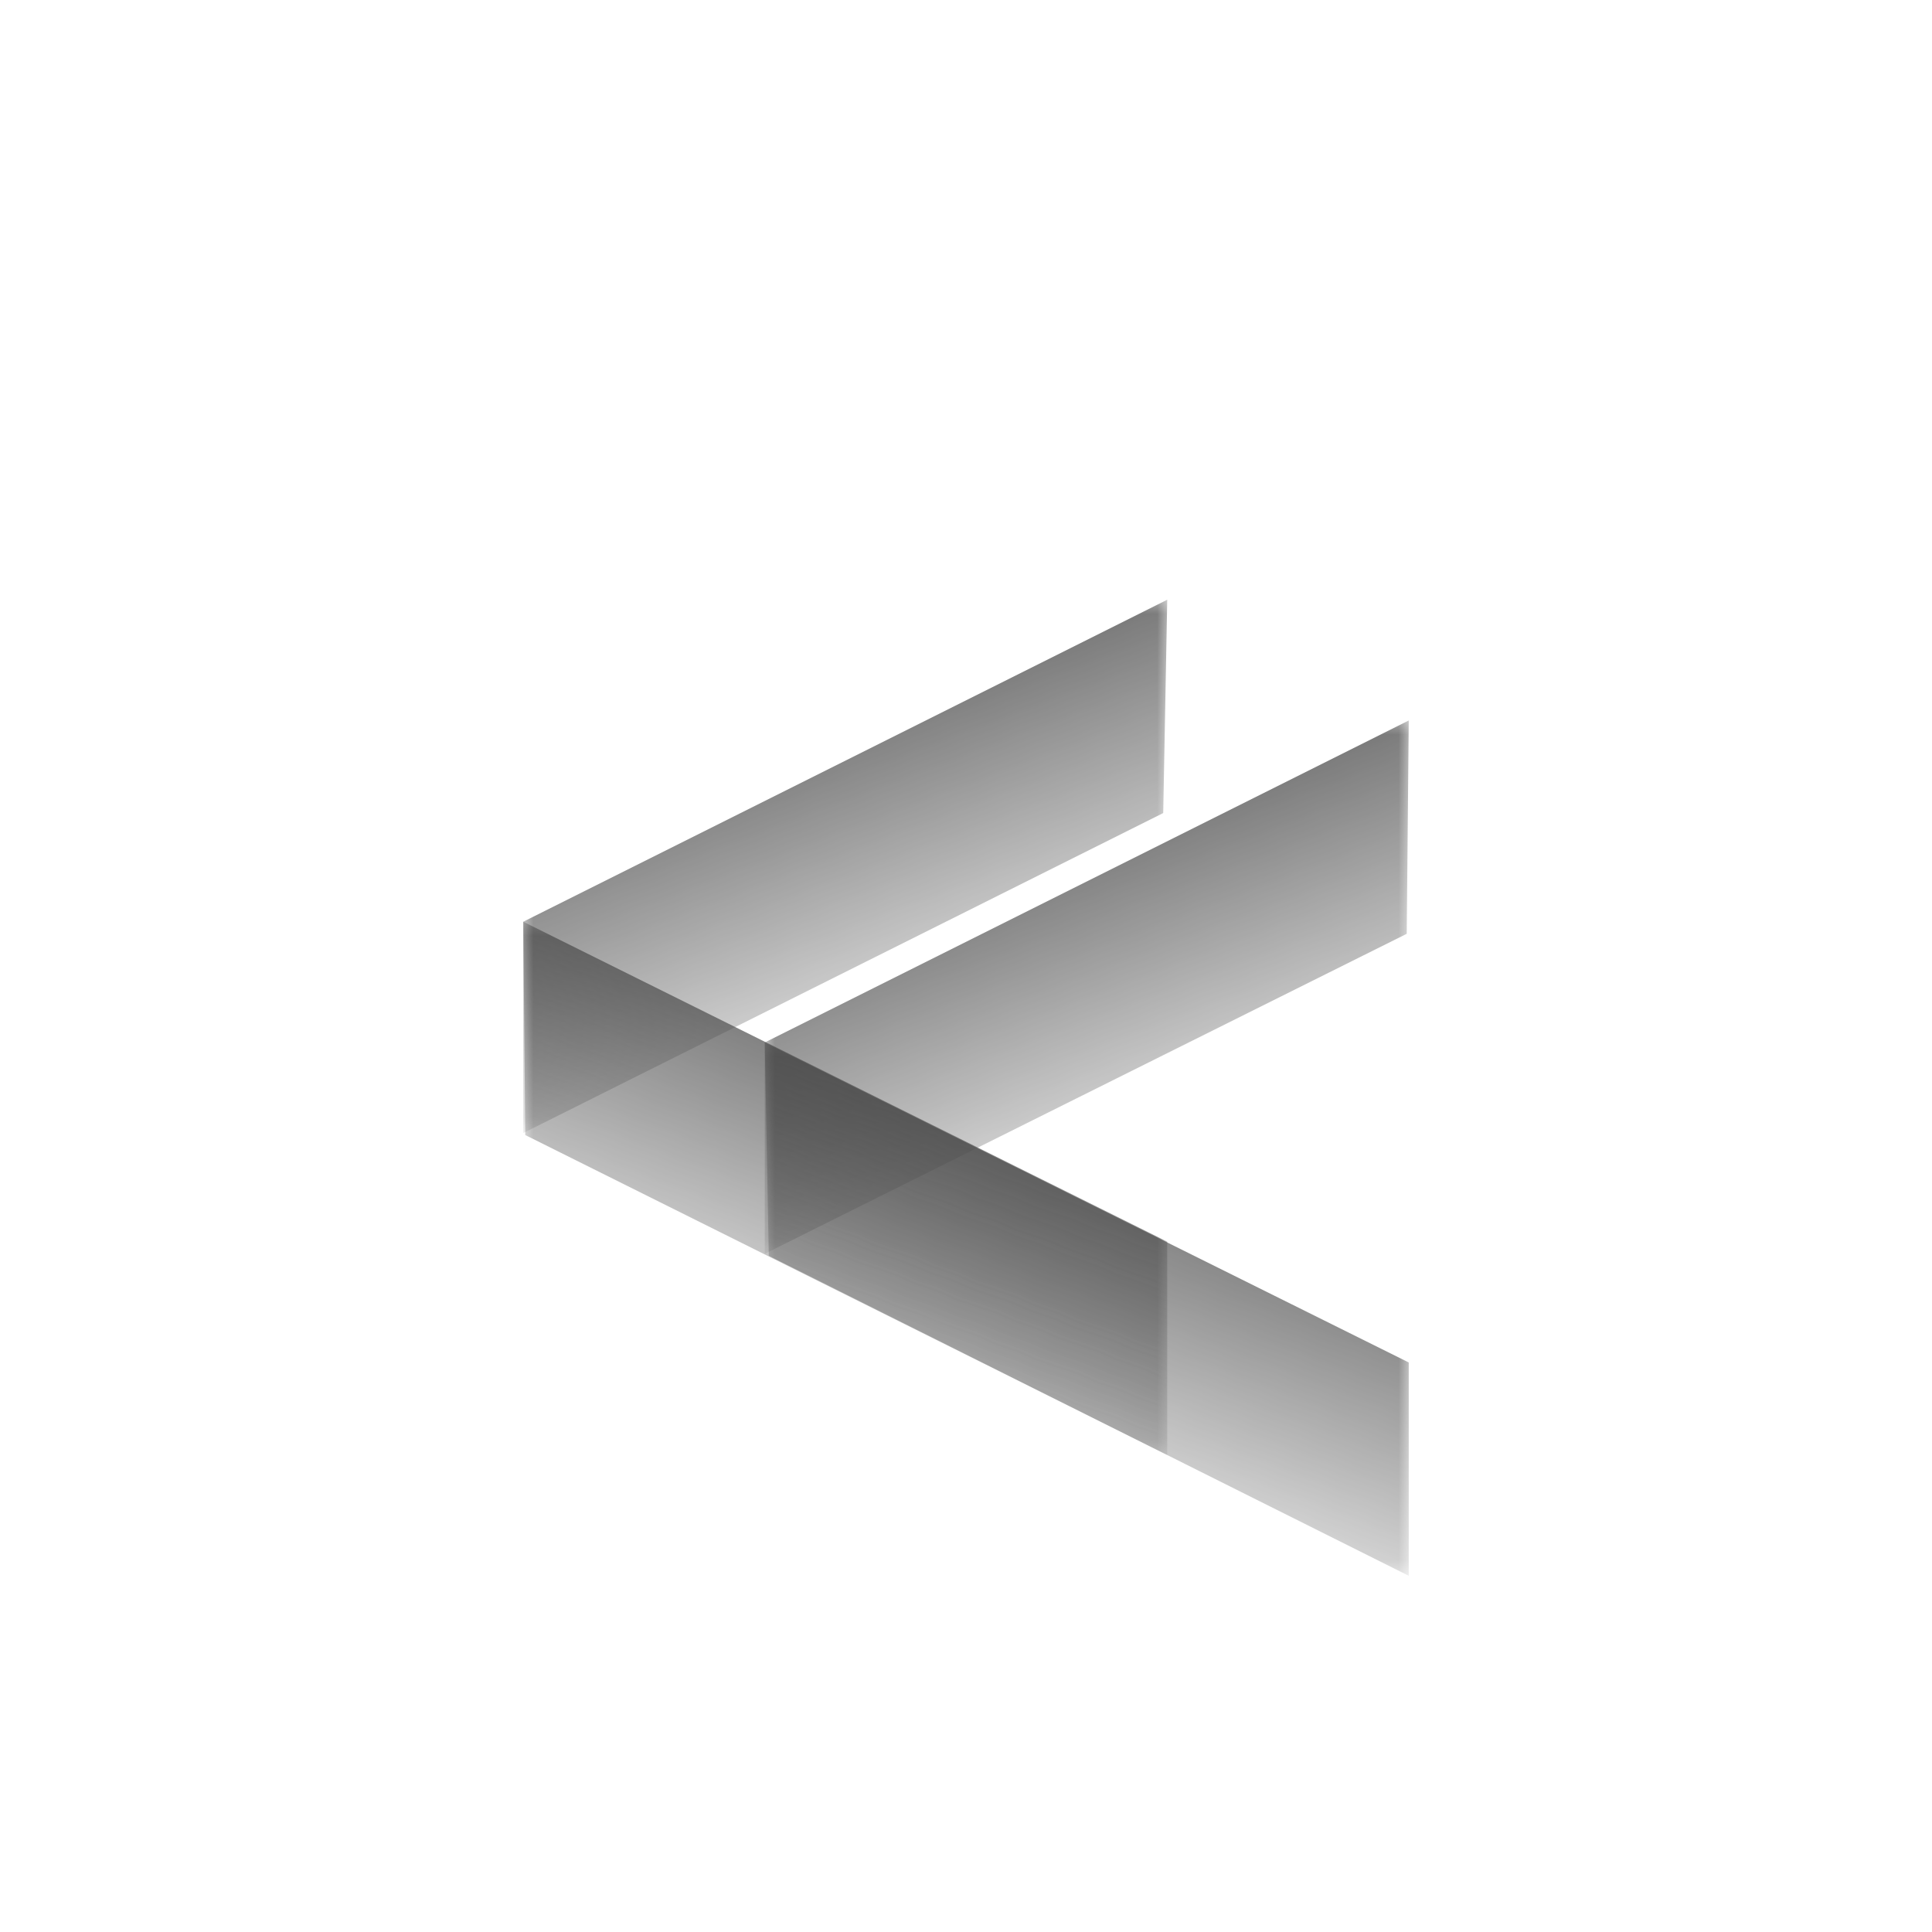
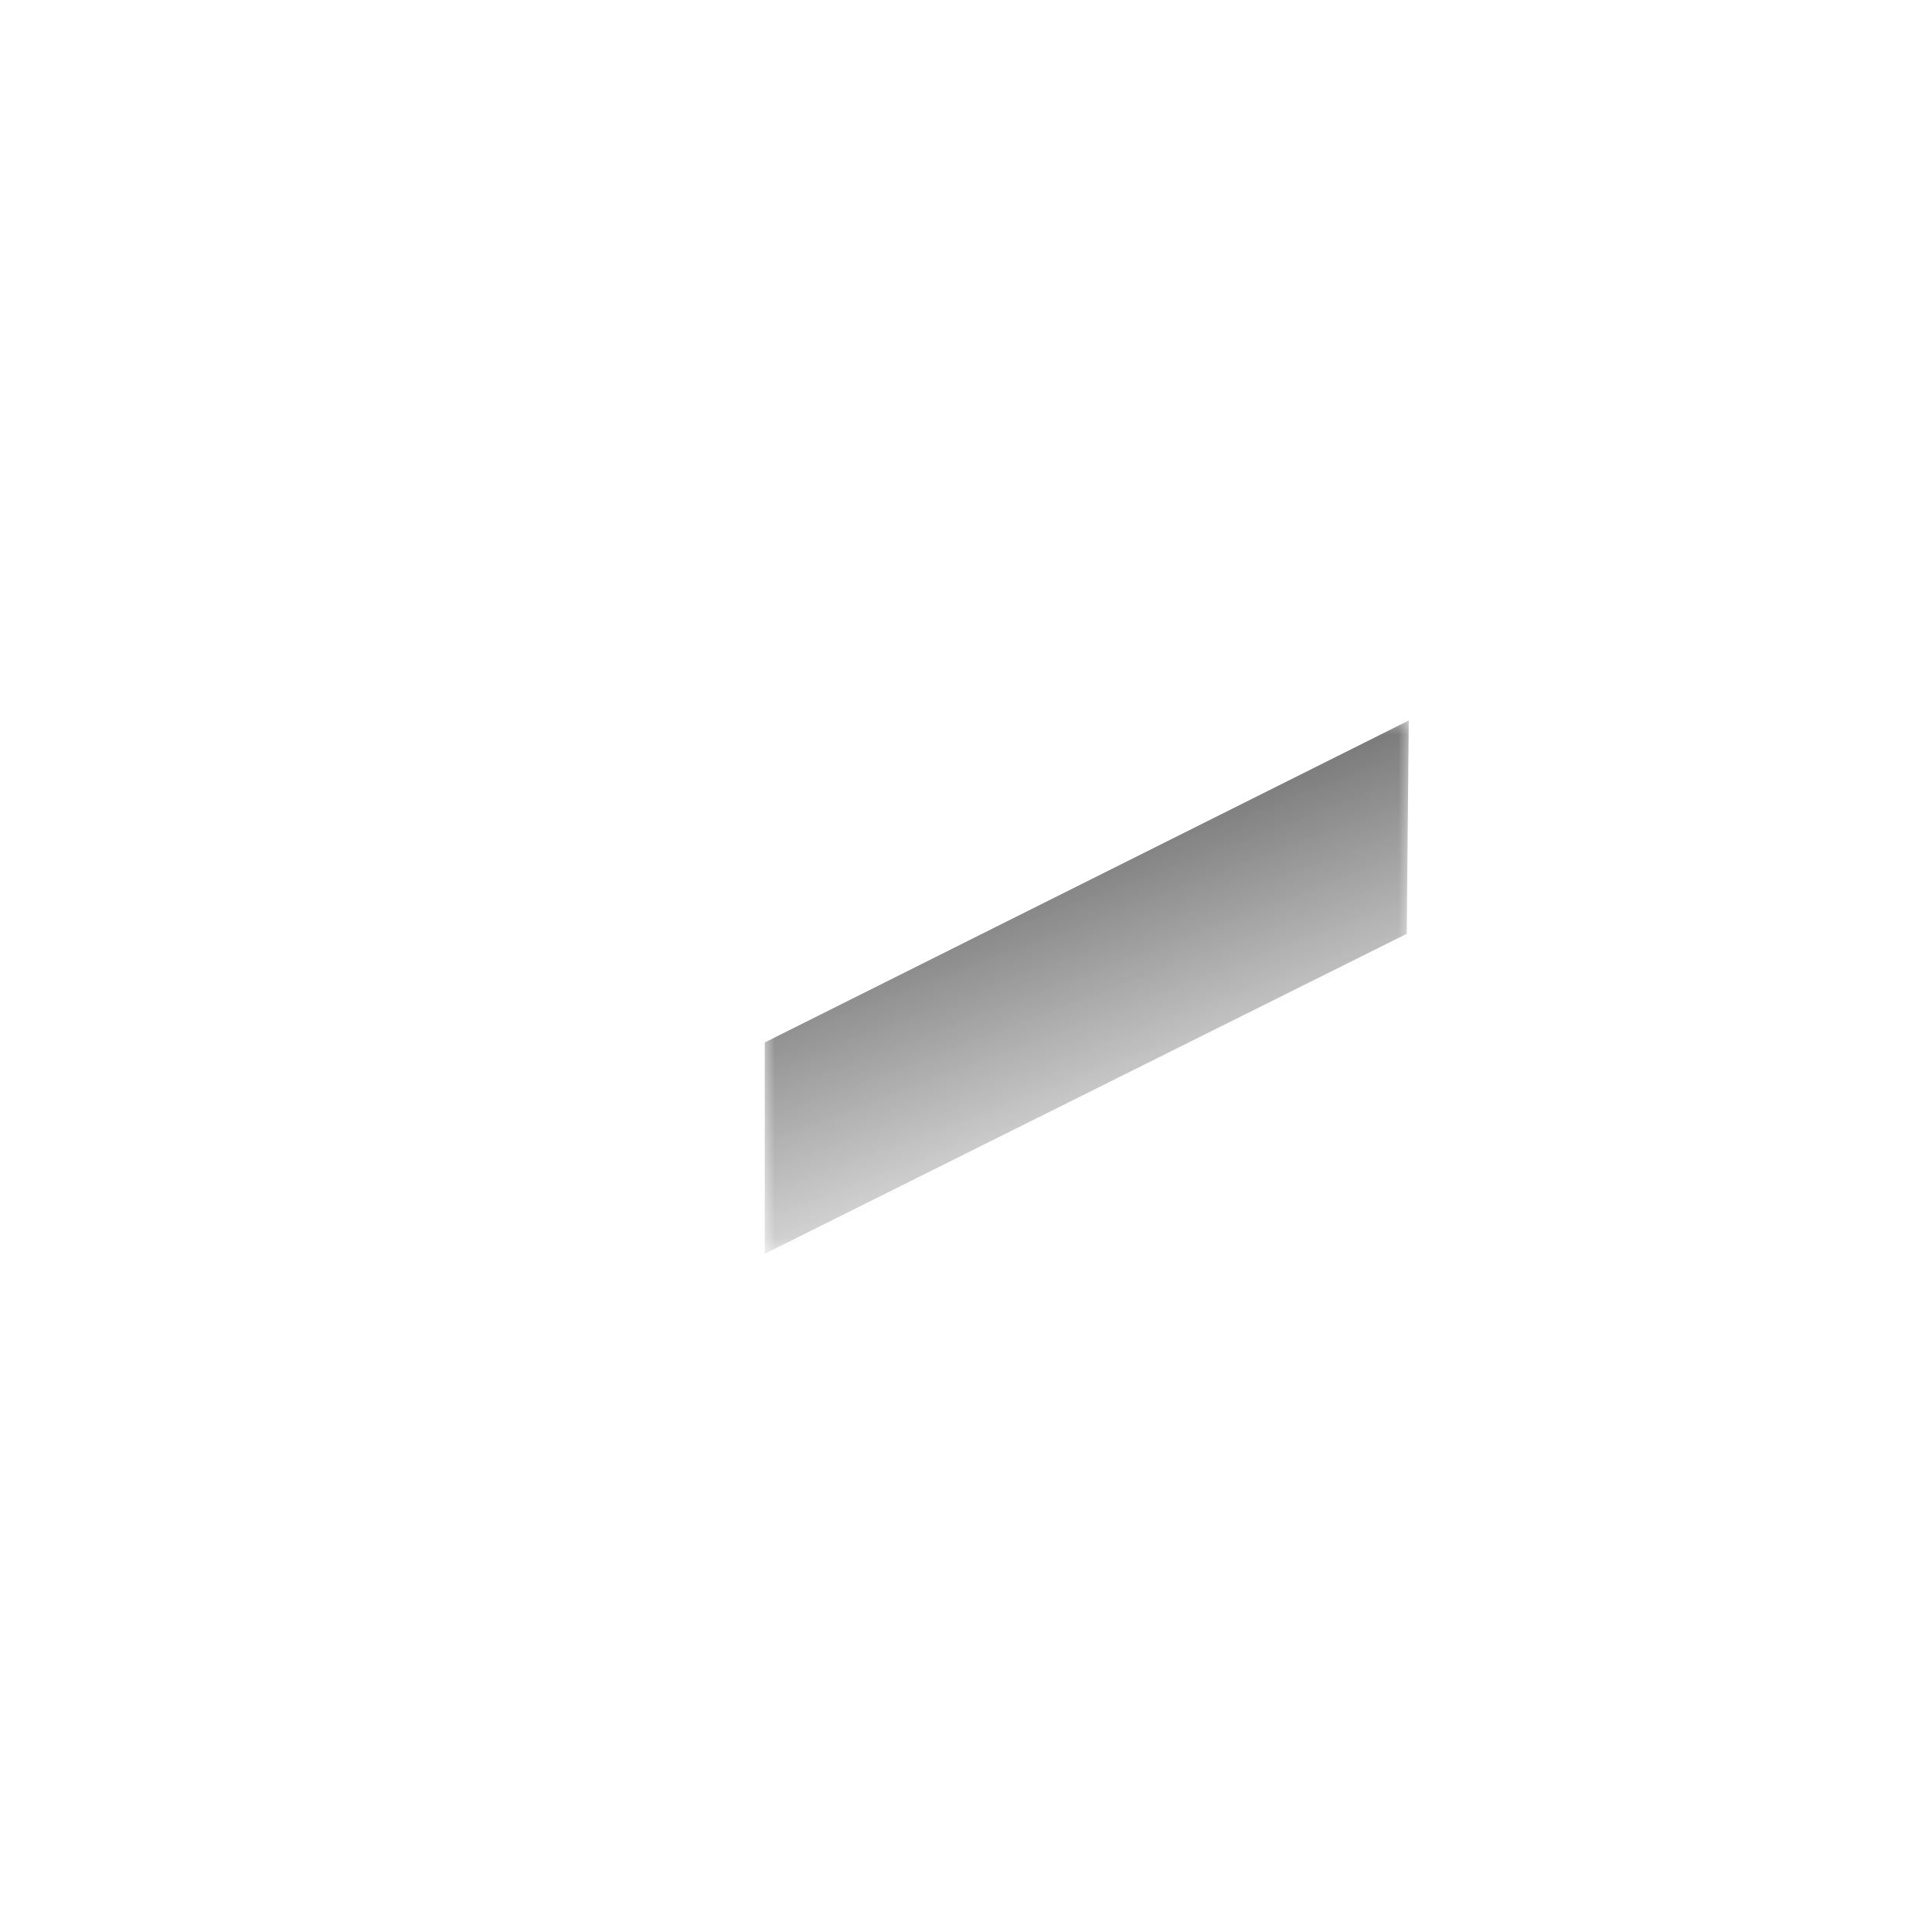
<svg xmlns="http://www.w3.org/2000/svg" width="96" height="96" viewBox="0 0 96 96" fill="none">
  <mask id="mask0_327_42" style="mask-type:luminance" maskUnits="userSpaceOnUse" x="25" y="29" width="34" height="28">
    <path d="M58.2 29.5H25.8v27h32.4v-27z" fill="url(#paint0_linear_327_42)" />
  </mask>
  <g mask="url(#mask0_327_42)">
-     <path fill-rule="evenodd" clip-rule="evenodd" d="M26 56.3l31.8-15.9.2-10.6-32 16v10.5z" fill="#4D4D4D" />
-   </g>
+     </g>
  <mask id="mask1_327_42" style="mask-type:luminance" maskUnits="userSpaceOnUse" x="37" y="35" width="34" height="28">
    <path d="M70.2 35.5H37.8v27h32.4v-27z" fill="url(#paint1_linear_327_42)" />
  </mask>
  <g mask="url(#mask1_327_42)">
    <path fill-rule="evenodd" clip-rule="evenodd" d="M38 62.3l31.9-15.9.1-10.6-32 16v10.5z" fill="#4D4D4D" />
  </g>
  <mask id="mask2_327_42" style="mask-type:luminance" maskUnits="userSpaceOnUse" x="25" y="45" width="34" height="28">
-     <path d="M58.2 45.5H25.8v27h32.4v-27z" fill="url(#paint2_linear_327_42)" />
-   </mask>
+     </mask>
  <g mask="url(#mask2_327_42)">
-     <path fill-rule="evenodd" clip-rule="evenodd" d="M58 72.3L26.1 56.4 26 45.8l32 15.9v10.6z" fill="#4D4D4D" />
+     <path fill-rule="evenodd" clip-rule="evenodd" d="M58 72.3L26.1 56.4 26 45.8l32 15.9v10.6" fill="#4D4D4D" />
  </g>
  <mask id="mask3_327_42" style="mask-type:luminance" maskUnits="userSpaceOnUse" x="37" y="51" width="34" height="28">
-     <path d="M70.2 51.5H37.8v27h32.4v-27z" fill="url(#paint3_linear_327_42)" />
-   </mask>
+     </mask>
  <g mask="url(#mask3_327_42)">
    <path fill-rule="evenodd" clip-rule="evenodd" d="M70 78.3L38.2 62.4 38 51.8l32 15.9v10.6z" fill="#4D4D4D" />
  </g>
  <defs>
    <linearGradient id="paint0_linear_327_42" x1="46.784" y1="55.767" x2="37.171" y2="30.276" gradientUnits="userSpaceOnUse">
      <stop stop-color="#fff" stop-opacity="0" />
      <stop offset="1" stop-color="#fff" />
    </linearGradient>
    <linearGradient id="paint1_linear_327_42" x1="58.829" y1="61.789" x2="49.216" y2="36.299" gradientUnits="userSpaceOnUse">
      <stop stop-color="#fff" stop-opacity="0" />
      <stop offset="1" stop-color="#fff" />
    </linearGradient>
    <linearGradient id="paint2_linear_327_42" x1="37.172" y1="71.739" x2="46.785" y2="46.26" gradientUnits="userSpaceOnUse">
      <stop stop-color="#fff" stop-opacity="0" />
      <stop offset="1" stop-color="#fff" />
    </linearGradient>
    <linearGradient id="paint3_linear_327_42" x1="49.216" y1="77.772" x2="58.829" y2="52.282" gradientUnits="userSpaceOnUse">
      <stop stop-color="#fff" stop-opacity="0" />
      <stop offset="1" stop-color="#fff" />
    </linearGradient>
  </defs>
</svg>